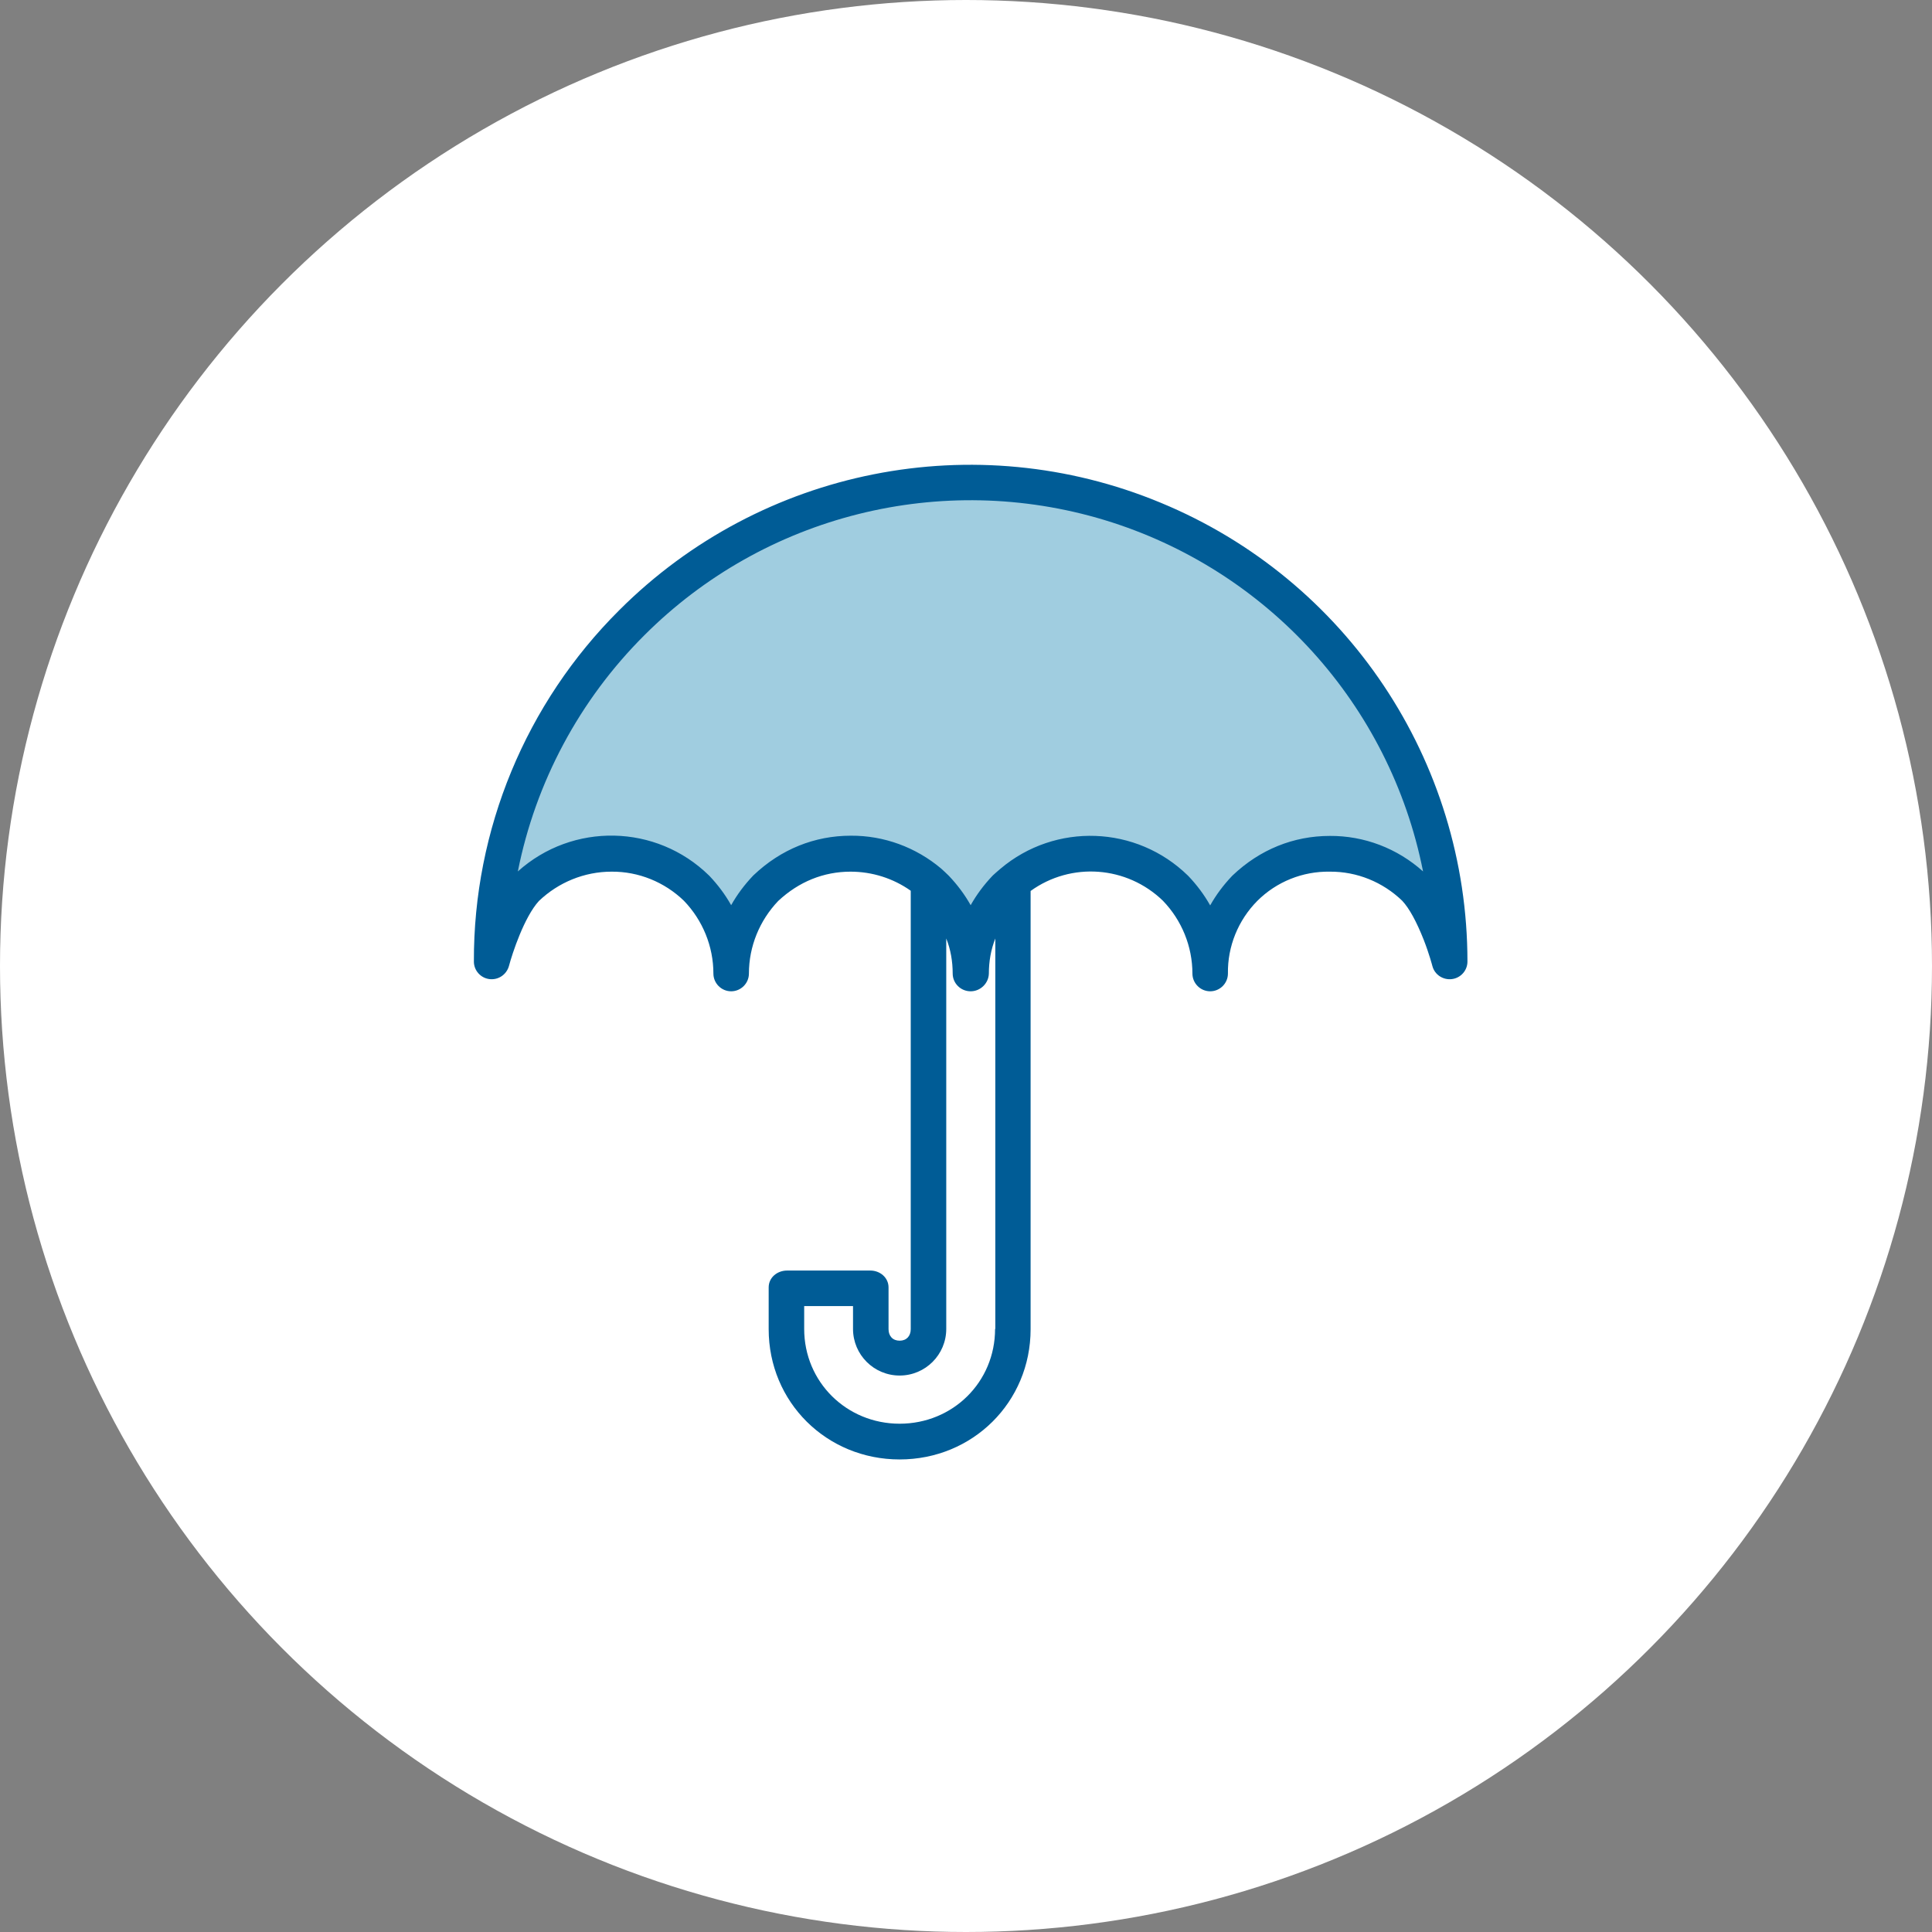
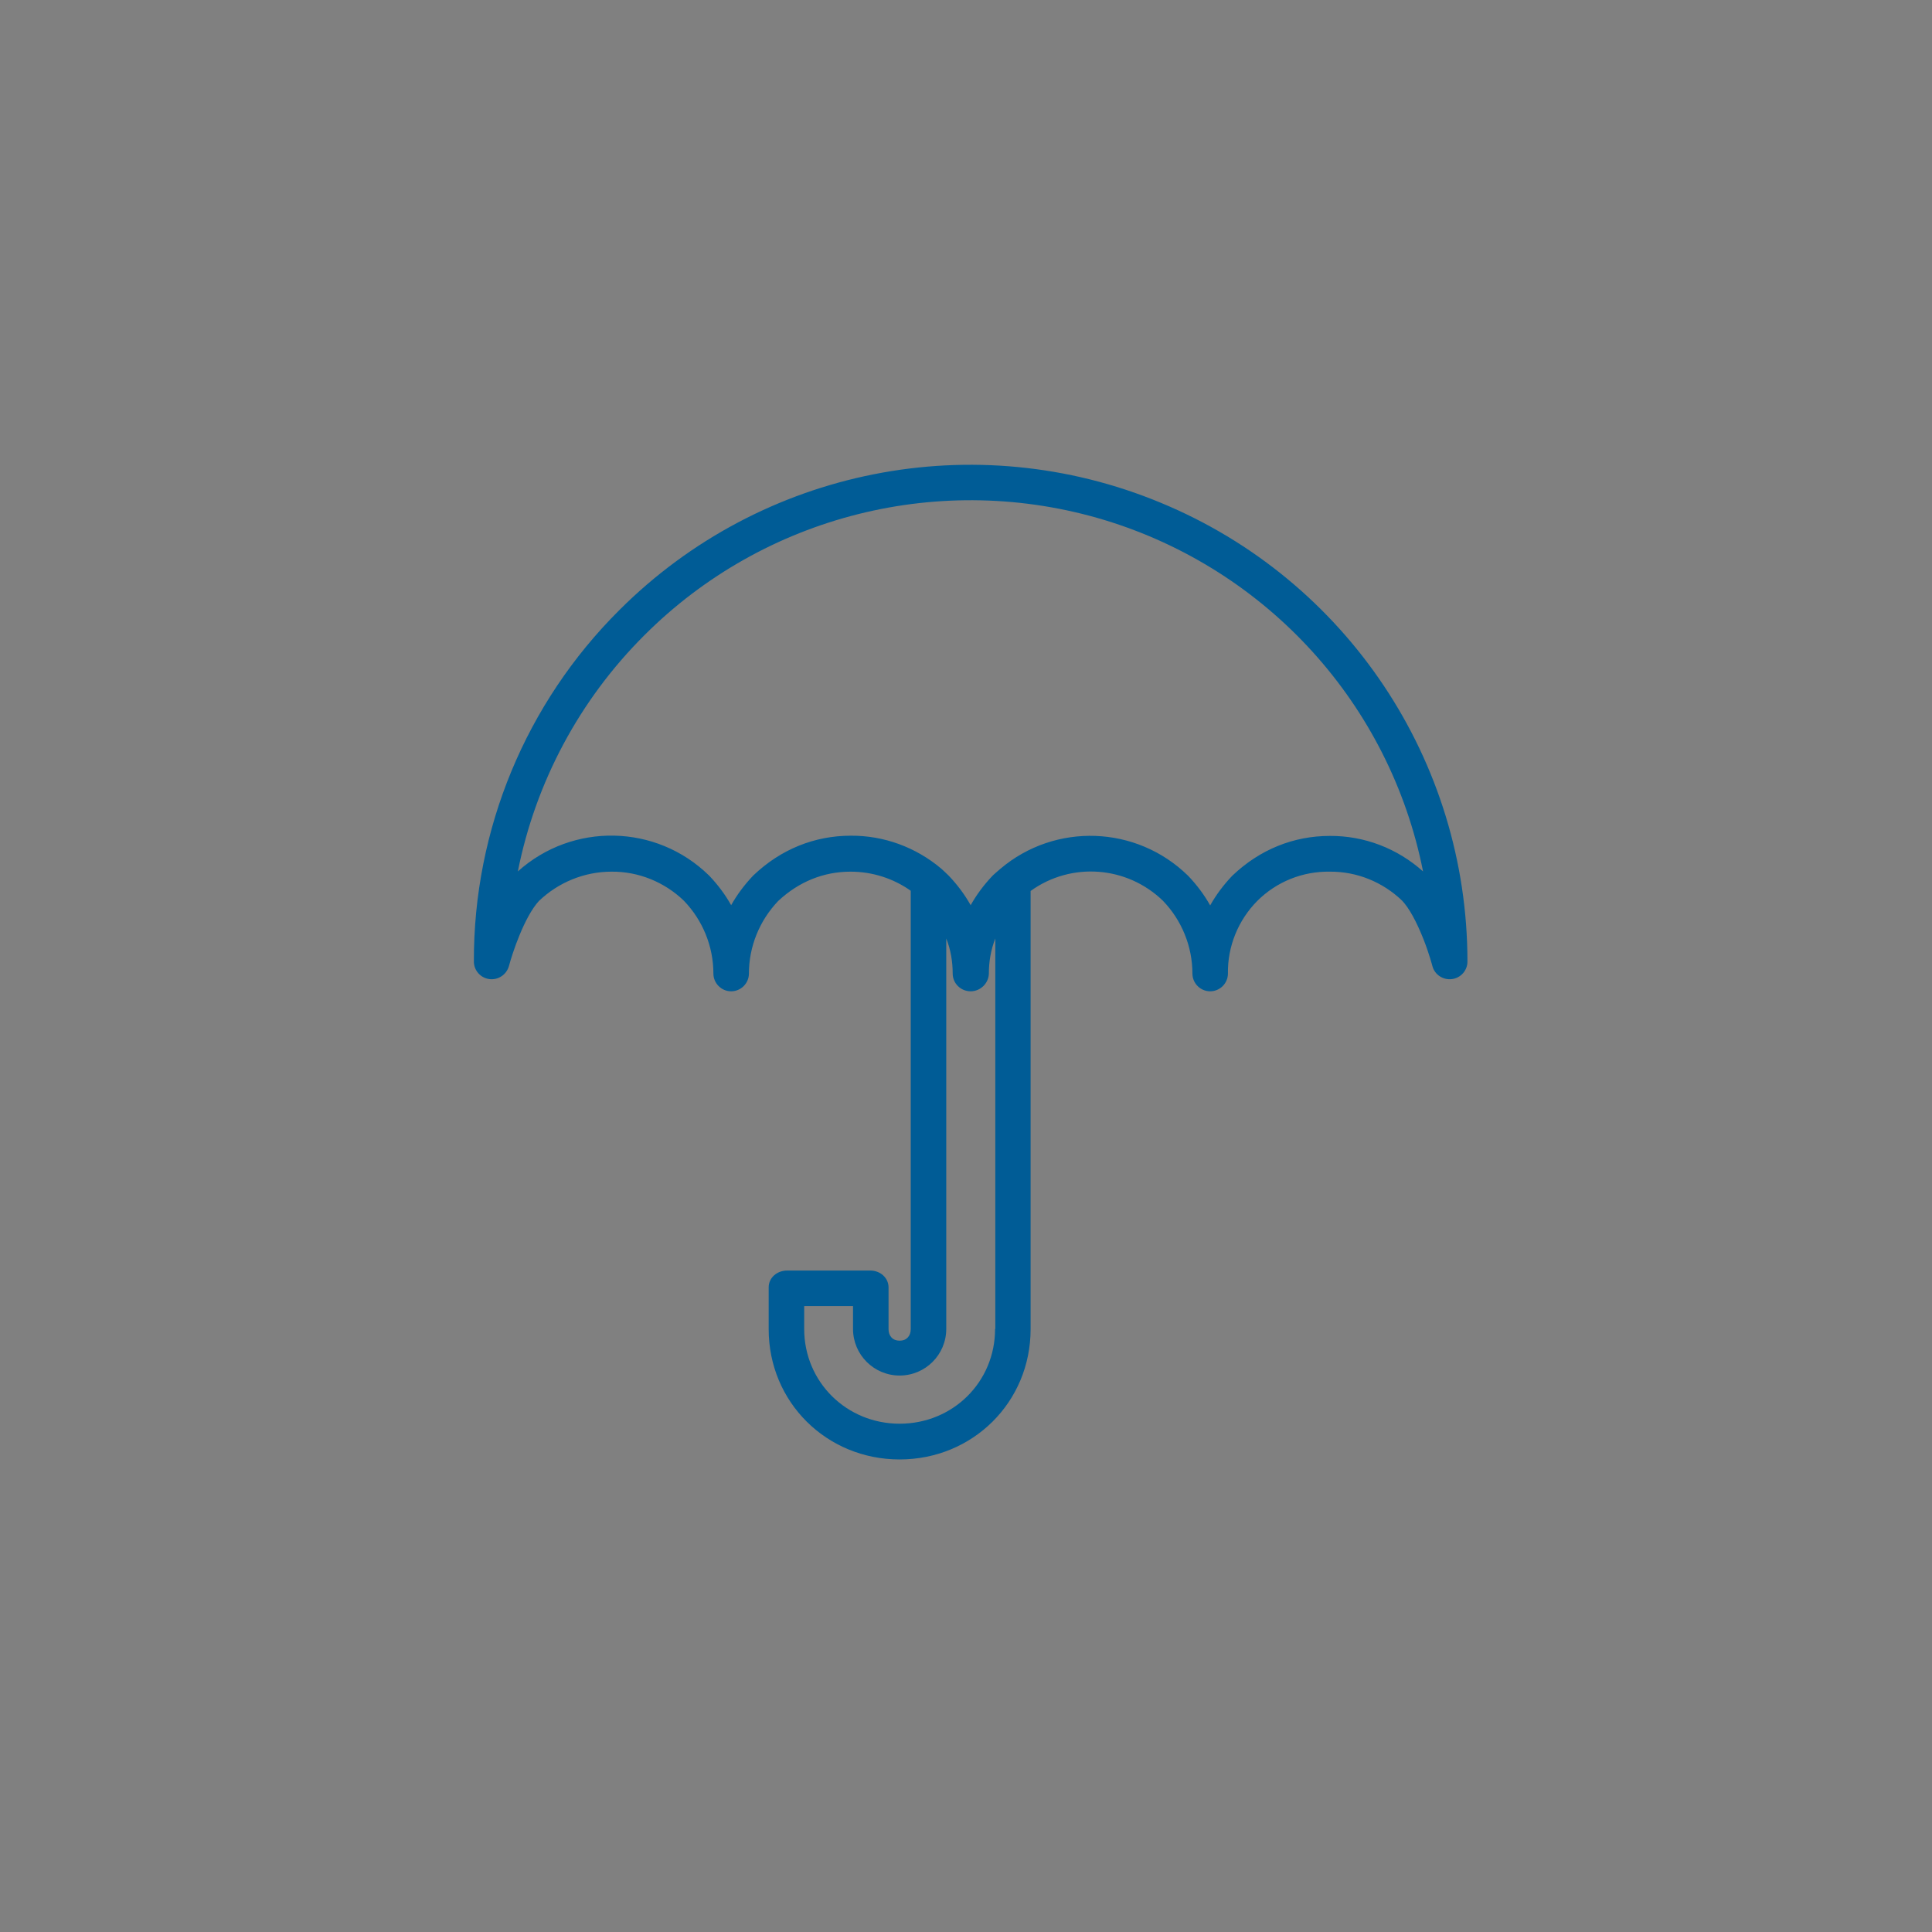
<svg xmlns="http://www.w3.org/2000/svg" width="212" height="212" viewBox="0 0 212 212" fill="none">
  <rect x="0" y="0" width="212" height="212" fill="#808080" stroke="none" />
-   <circle cx="106" cy="106" r="106" fill="white" />
  <g clip-path="url(#clip0)">
-     <path d="M159.051 105.512C159.051 105.512 158.686 104.124 158.028 102.419C157.371 100.714 156.421 98.717 155.252 97.474C152.767 95.039 149.406 93.675 145.898 93.675C142.391 93.626 139.03 94.99 136.545 97.474C134.061 99.959 132.697 103.32 132.745 106.828C132.745 103.344 131.381 99.983 128.945 97.474C126.461 95.014 123.1 93.675 119.592 93.675C116.426 93.675 113.381 94.795 110.97 96.841C110.726 97.036 110.482 97.255 110.263 97.474C107.827 99.983 106.488 103.32 106.463 106.828C106.463 103.344 105.099 99.983 102.664 97.474C102.444 97.255 102.201 97.036 101.957 96.817C99.546 94.771 96.477 93.65 93.31 93.675C89.803 93.626 86.442 94.99 83.957 97.474C81.473 99.959 80.109 103.32 80.157 106.828C80.157 103.344 78.793 99.983 76.358 97.474C73.873 95.014 70.512 93.675 67.004 93.675C63.351 93.675 60.135 95.136 57.651 97.474C55.41 99.959 53.949 105.512 53.949 105.512C53.949 76.478 77.478 52.949 106.512 52.949C135.546 52.949 159.051 76.478 159.051 105.512Z" fill="#A0CDE0" />
-     <path d="M111.067 96.914V145.824C111.067 152.644 105.538 158.173 98.718 158.173C91.898 158.173 86.368 152.644 86.368 145.824V141.245H95.503V145.824C95.503 147.602 96.94 149.039 98.718 149.039C100.496 149.039 101.933 147.602 101.933 145.824V96.914L102.006 96.816C102.25 97.036 102.469 97.231 102.712 97.474C105.148 99.983 106.488 103.32 106.512 106.827C106.512 103.344 107.876 99.983 110.312 97.474C110.531 97.255 110.775 97.036 111.018 96.841L111.067 96.914Z" fill="white" />
    <path d="M53.705 107.437C54.679 107.558 55.58 106.949 55.848 106C56.214 104.611 57.529 100.616 59.137 98.863C61.28 96.817 64.13 95.648 67.102 95.648C70.073 95.623 72.923 96.792 75.042 98.838C77.112 100.982 78.282 103.856 78.282 106.828C78.282 107.899 79.159 108.776 80.23 108.776C81.302 108.776 82.179 107.899 82.179 106.828C82.179 103.856 83.348 101.006 85.394 98.863C87.659 96.744 90.387 95.648 93.335 95.648C95.697 95.648 98.011 96.378 99.936 97.742V145.848C99.936 146.604 99.473 147.115 98.718 147.115C97.963 147.115 97.5 146.604 97.5 145.848V141.269C97.5 140.198 96.574 139.418 95.502 139.418H86.368C85.297 139.418 84.347 140.173 84.347 141.269V145.848C84.347 153.862 90.704 160.146 98.718 160.146C106.731 160.146 113.089 153.862 113.089 145.848V97.767C117.546 94.552 123.66 95.014 127.606 98.838C129.676 100.982 130.845 103.856 130.845 106.828C130.845 107.899 131.722 108.776 132.794 108.776C133.866 108.776 134.742 107.899 134.742 106.828C134.694 103.856 135.863 100.982 137.958 98.863C140.077 96.744 142.951 95.599 145.923 95.648C148.894 95.623 151.744 96.792 153.863 98.838C154.643 99.667 155.446 101.152 156.226 103.125C156.835 104.684 157.176 106 157.176 106C157.419 106.949 158.345 107.558 159.319 107.437C160.293 107.315 161.024 106.487 161.024 105.512C161.024 83.469 147.749 63.593 127.362 55.165C106.999 46.713 83.543 51.366 67.954 66.954C57.7 77.16 51.951 91.044 52 105.512C52 106.487 52.73 107.315 53.705 107.437ZM109.191 145.824C109.191 151.67 104.539 156.225 98.718 156.225C92.896 156.225 88.244 151.646 88.244 145.824V143.315H93.603V145.824C93.603 148.65 95.892 150.939 98.718 150.939C101.543 150.939 103.833 148.65 103.833 145.824V102.979C104.32 104.197 104.539 105.512 104.539 106.828C104.539 107.899 105.416 108.776 106.512 108.776C107.584 108.776 108.485 107.899 108.509 106.828C108.509 105.512 108.729 104.221 109.216 102.979V145.824H109.191ZM70.706 69.707C83.908 56.505 103.321 51.658 121.2 57.065C139.078 62.497 152.523 77.306 156.153 95.623C153.327 93.09 149.698 91.702 145.923 91.726C141.952 91.726 138.25 93.212 135.254 96.062C135.23 96.086 135.205 96.11 135.181 96.135C134.255 97.109 133.451 98.181 132.794 99.35C132.136 98.181 131.332 97.109 130.407 96.135C130.382 96.11 130.382 96.11 130.358 96.086C124.707 90.557 115.792 90.24 109.776 95.331C109.484 95.575 109.216 95.818 108.972 96.037C108.948 96.062 108.923 96.086 108.899 96.11C107.973 97.085 107.17 98.156 106.512 99.326C105.854 98.156 105.051 97.085 104.125 96.11C104.101 96.086 104.101 96.086 104.076 96.062C103.808 95.794 103.54 95.55 103.272 95.307C100.496 92.968 96.988 91.677 93.359 91.702C89.389 91.702 85.686 93.187 82.69 96.037C82.666 96.062 82.642 96.086 82.617 96.11C81.692 97.085 80.888 98.156 80.23 99.326C79.573 98.156 78.769 97.085 77.843 96.11C77.819 96.086 77.819 96.086 77.794 96.062C72.022 90.411 62.839 90.216 56.823 95.623C58.771 85.832 63.594 76.795 70.706 69.707Z" fill="#005C96" />
  </g>
  <defs>
    <clipPath id="clip0">
      <rect width="109" height="109.122" fill="white" transform="translate(52 51)" />
    </clipPath>
  </defs>
</svg>